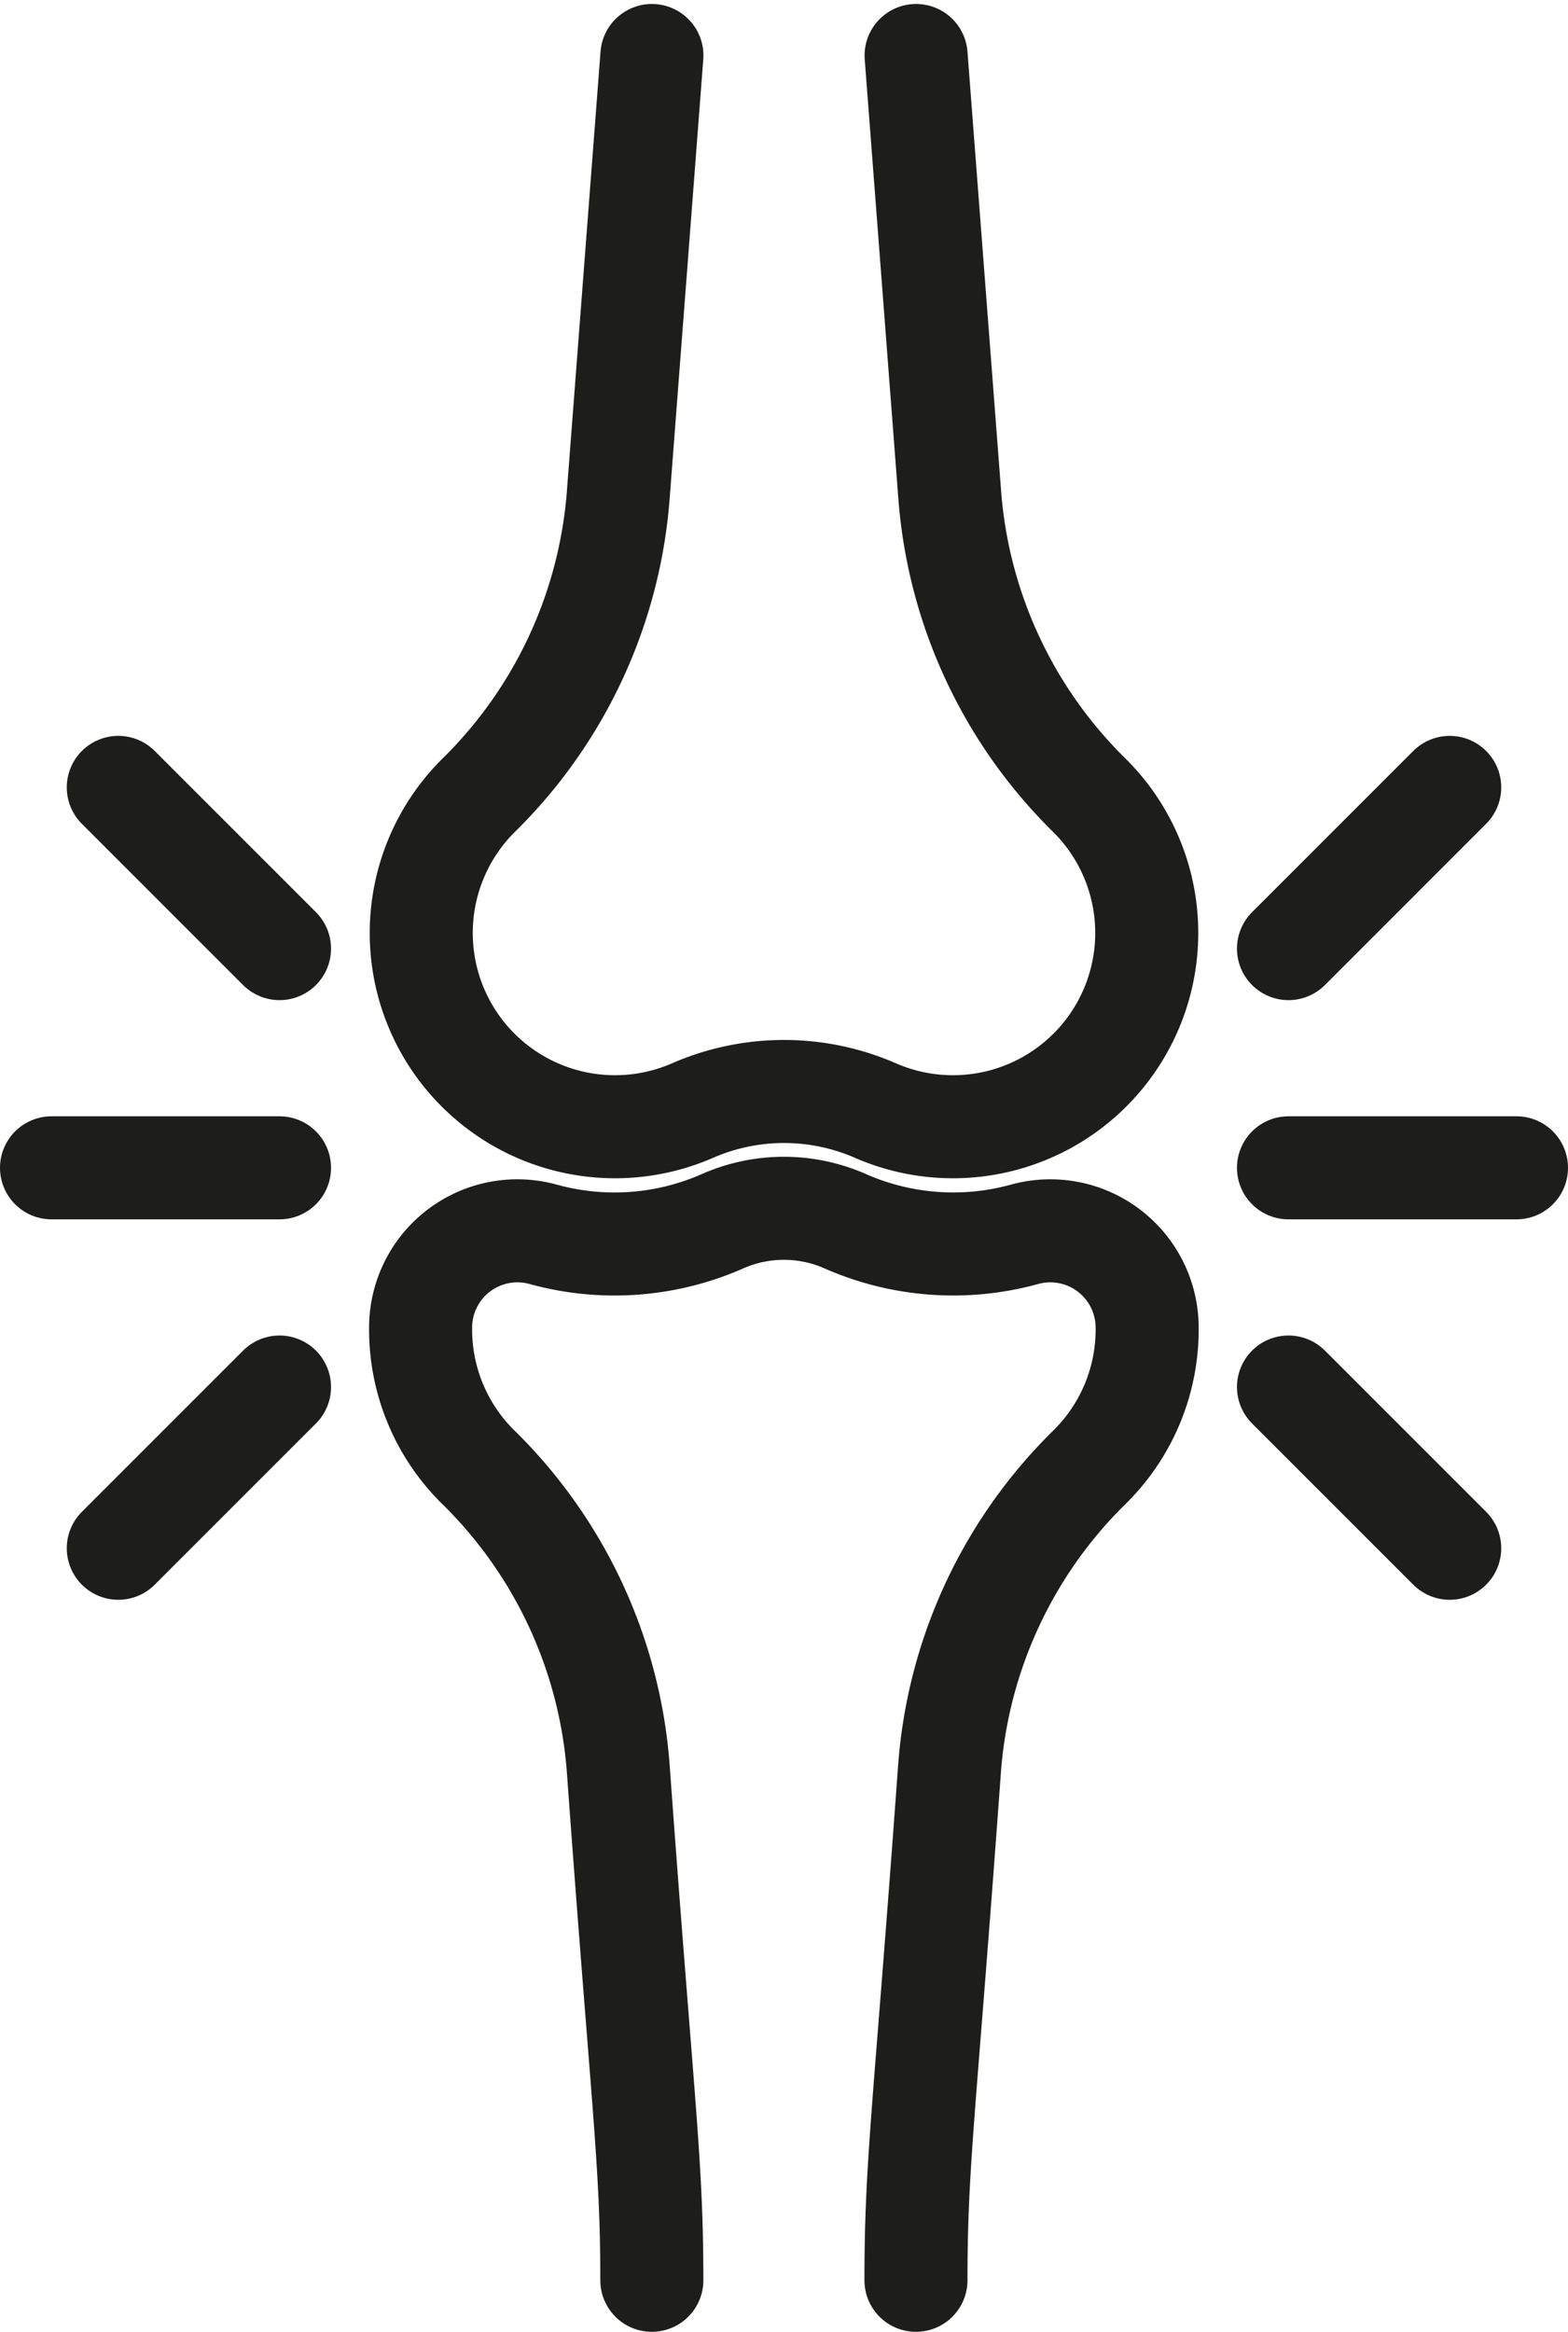
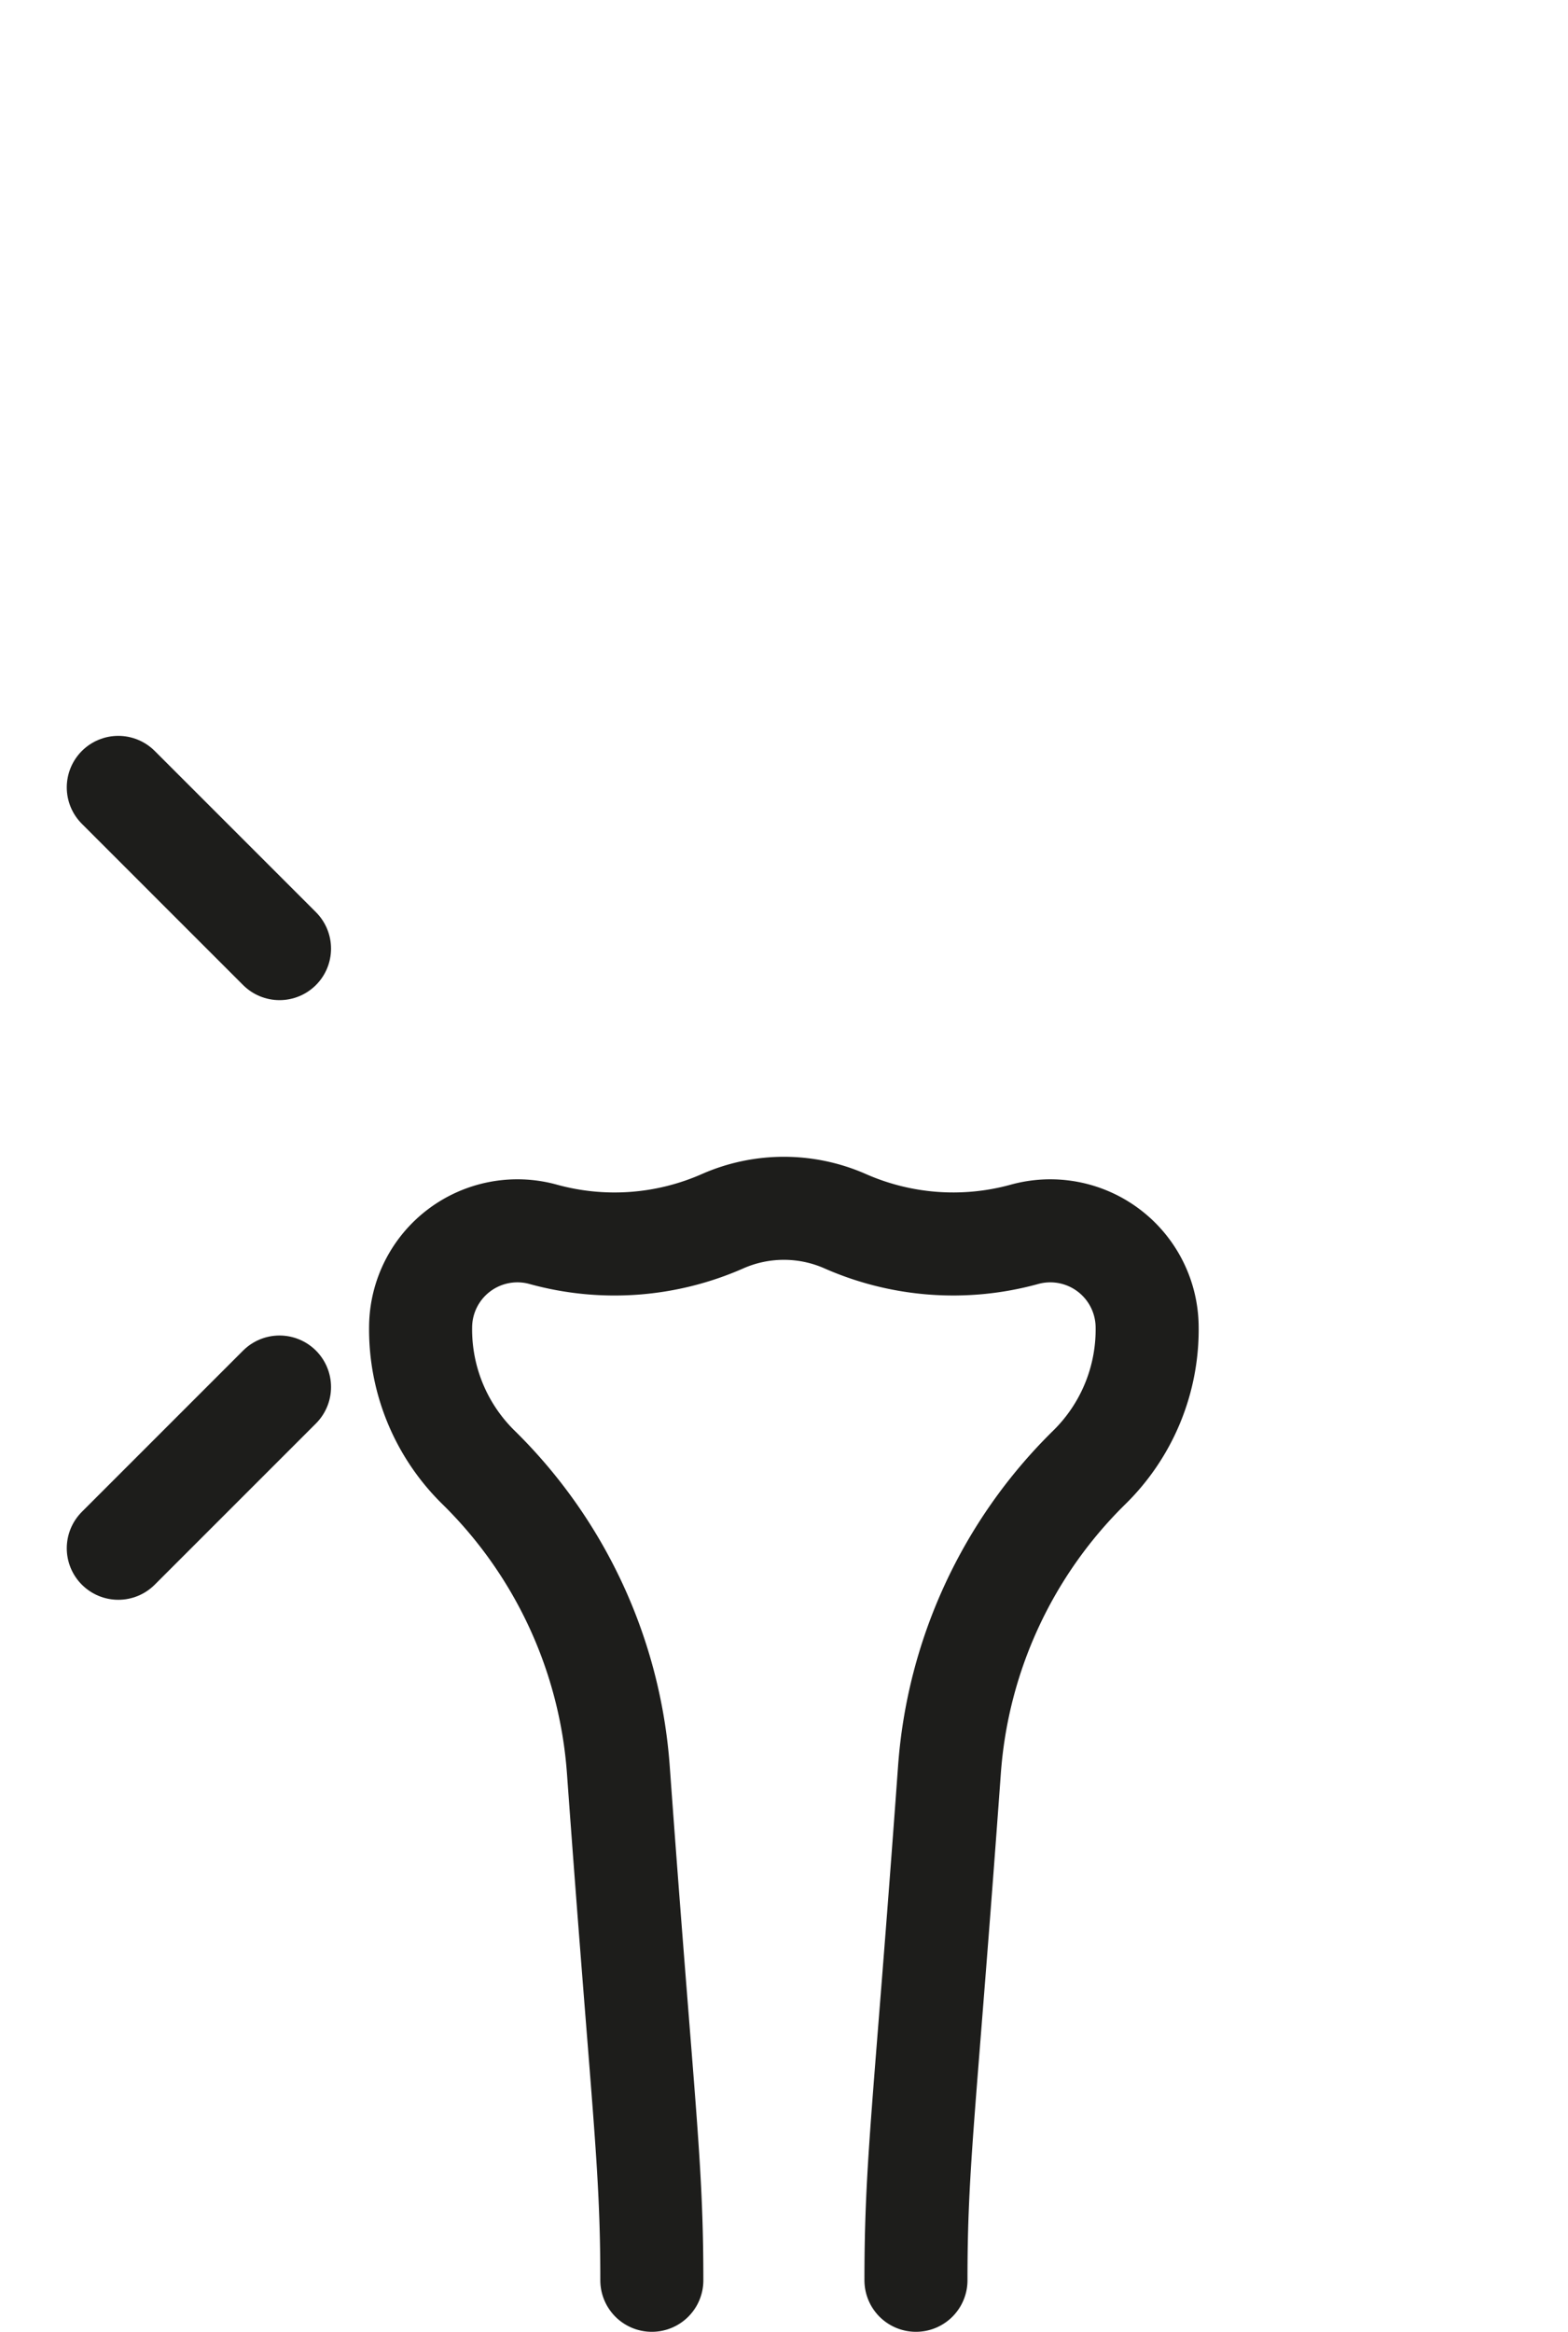
<svg xmlns="http://www.w3.org/2000/svg" width="22.826" height="33.944" viewBox="0 0 22.826 33.944">
  <g id="icon-osteoporose" transform="translate(0.382 0.441)">
    <path id="Pfad_137" data-name="Pfad 137" d="M202.508,598.964h0c0-1.724.127-2.458.487-7.424a6.863,6.863,0,0,1,2.027-4.4,2.813,2.813,0,0,0,.851-2.08,1.41,1.41,0,0,0-1.792-1.32,3.9,3.9,0,0,1-2.606-.194,2.212,2.212,0,0,0-1.779,0,3.9,3.9,0,0,1-2.611.193,1.409,1.409,0,0,0-1.788,1.343,2.813,2.813,0,0,0,.852,2.058,6.863,6.863,0,0,1,2.027,4.4c.359,4.954.487,5.7.487,7.424" transform="translate(-189.556 -566.211)" fill="none" stroke="#1d1d1b" stroke-linecap="round" stroke-linejoin="round" stroke-width="1.5" />
-     <path id="Pfad_138" data-name="Pfad 138" d="M198.667,12.5l-.487,6.361a6.864,6.864,0,0,1-2.027,4.4,2.821,2.821,0,0,0,3.1,4.6,3.329,3.329,0,0,1,2.674,0,2.821,2.821,0,0,0,3.1-4.6,6.864,6.864,0,0,1-2.027-4.4l-.487-6.361" transform="translate(-189.559 -12.133)" fill="none" stroke="#1d1d1b" stroke-linecap="round" stroke-linejoin="round" stroke-width="1.5" />
-     <line id="Linie_27" data-name="Linie 27" x1="3.319" transform="translate(0.368 16.559)" fill="none" stroke="#1d1d1b" stroke-linecap="round" stroke-linejoin="round" stroke-width="1.5" />
    <line id="Linie_28" data-name="Linie 28" x1="2.347" y1="2.347" transform="translate(1.34 11.021)" fill="none" stroke="#1d1d1b" stroke-linecap="round" stroke-linejoin="round" stroke-width="1.5" />
    <line id="Linie_29" data-name="Linie 29" x1="2.347" y2="2.347" transform="translate(1.34 19.75)" fill="none" stroke="#1d1d1b" stroke-linecap="round" stroke-linejoin="round" stroke-width="1.5" />
-     <line id="Linie_30" data-name="Linie 30" x2="3.319" transform="translate(18.375 16.559)" fill="none" stroke="#1d1d1b" stroke-linecap="round" stroke-linejoin="round" stroke-width="1.5" />
-     <line id="Linie_31" data-name="Linie 31" y1="2.347" x2="2.347" transform="translate(18.375 11.021)" fill="none" stroke="#1d1d1b" stroke-linecap="round" stroke-linejoin="round" stroke-width="1.5" />
-     <line id="Linie_32" data-name="Linie 32" x2="2.347" y2="2.347" transform="translate(18.375 19.75)" fill="none" stroke="#1d1d1b" stroke-linecap="round" stroke-linejoin="round" stroke-width="1.5" />
  </g>
</svg>